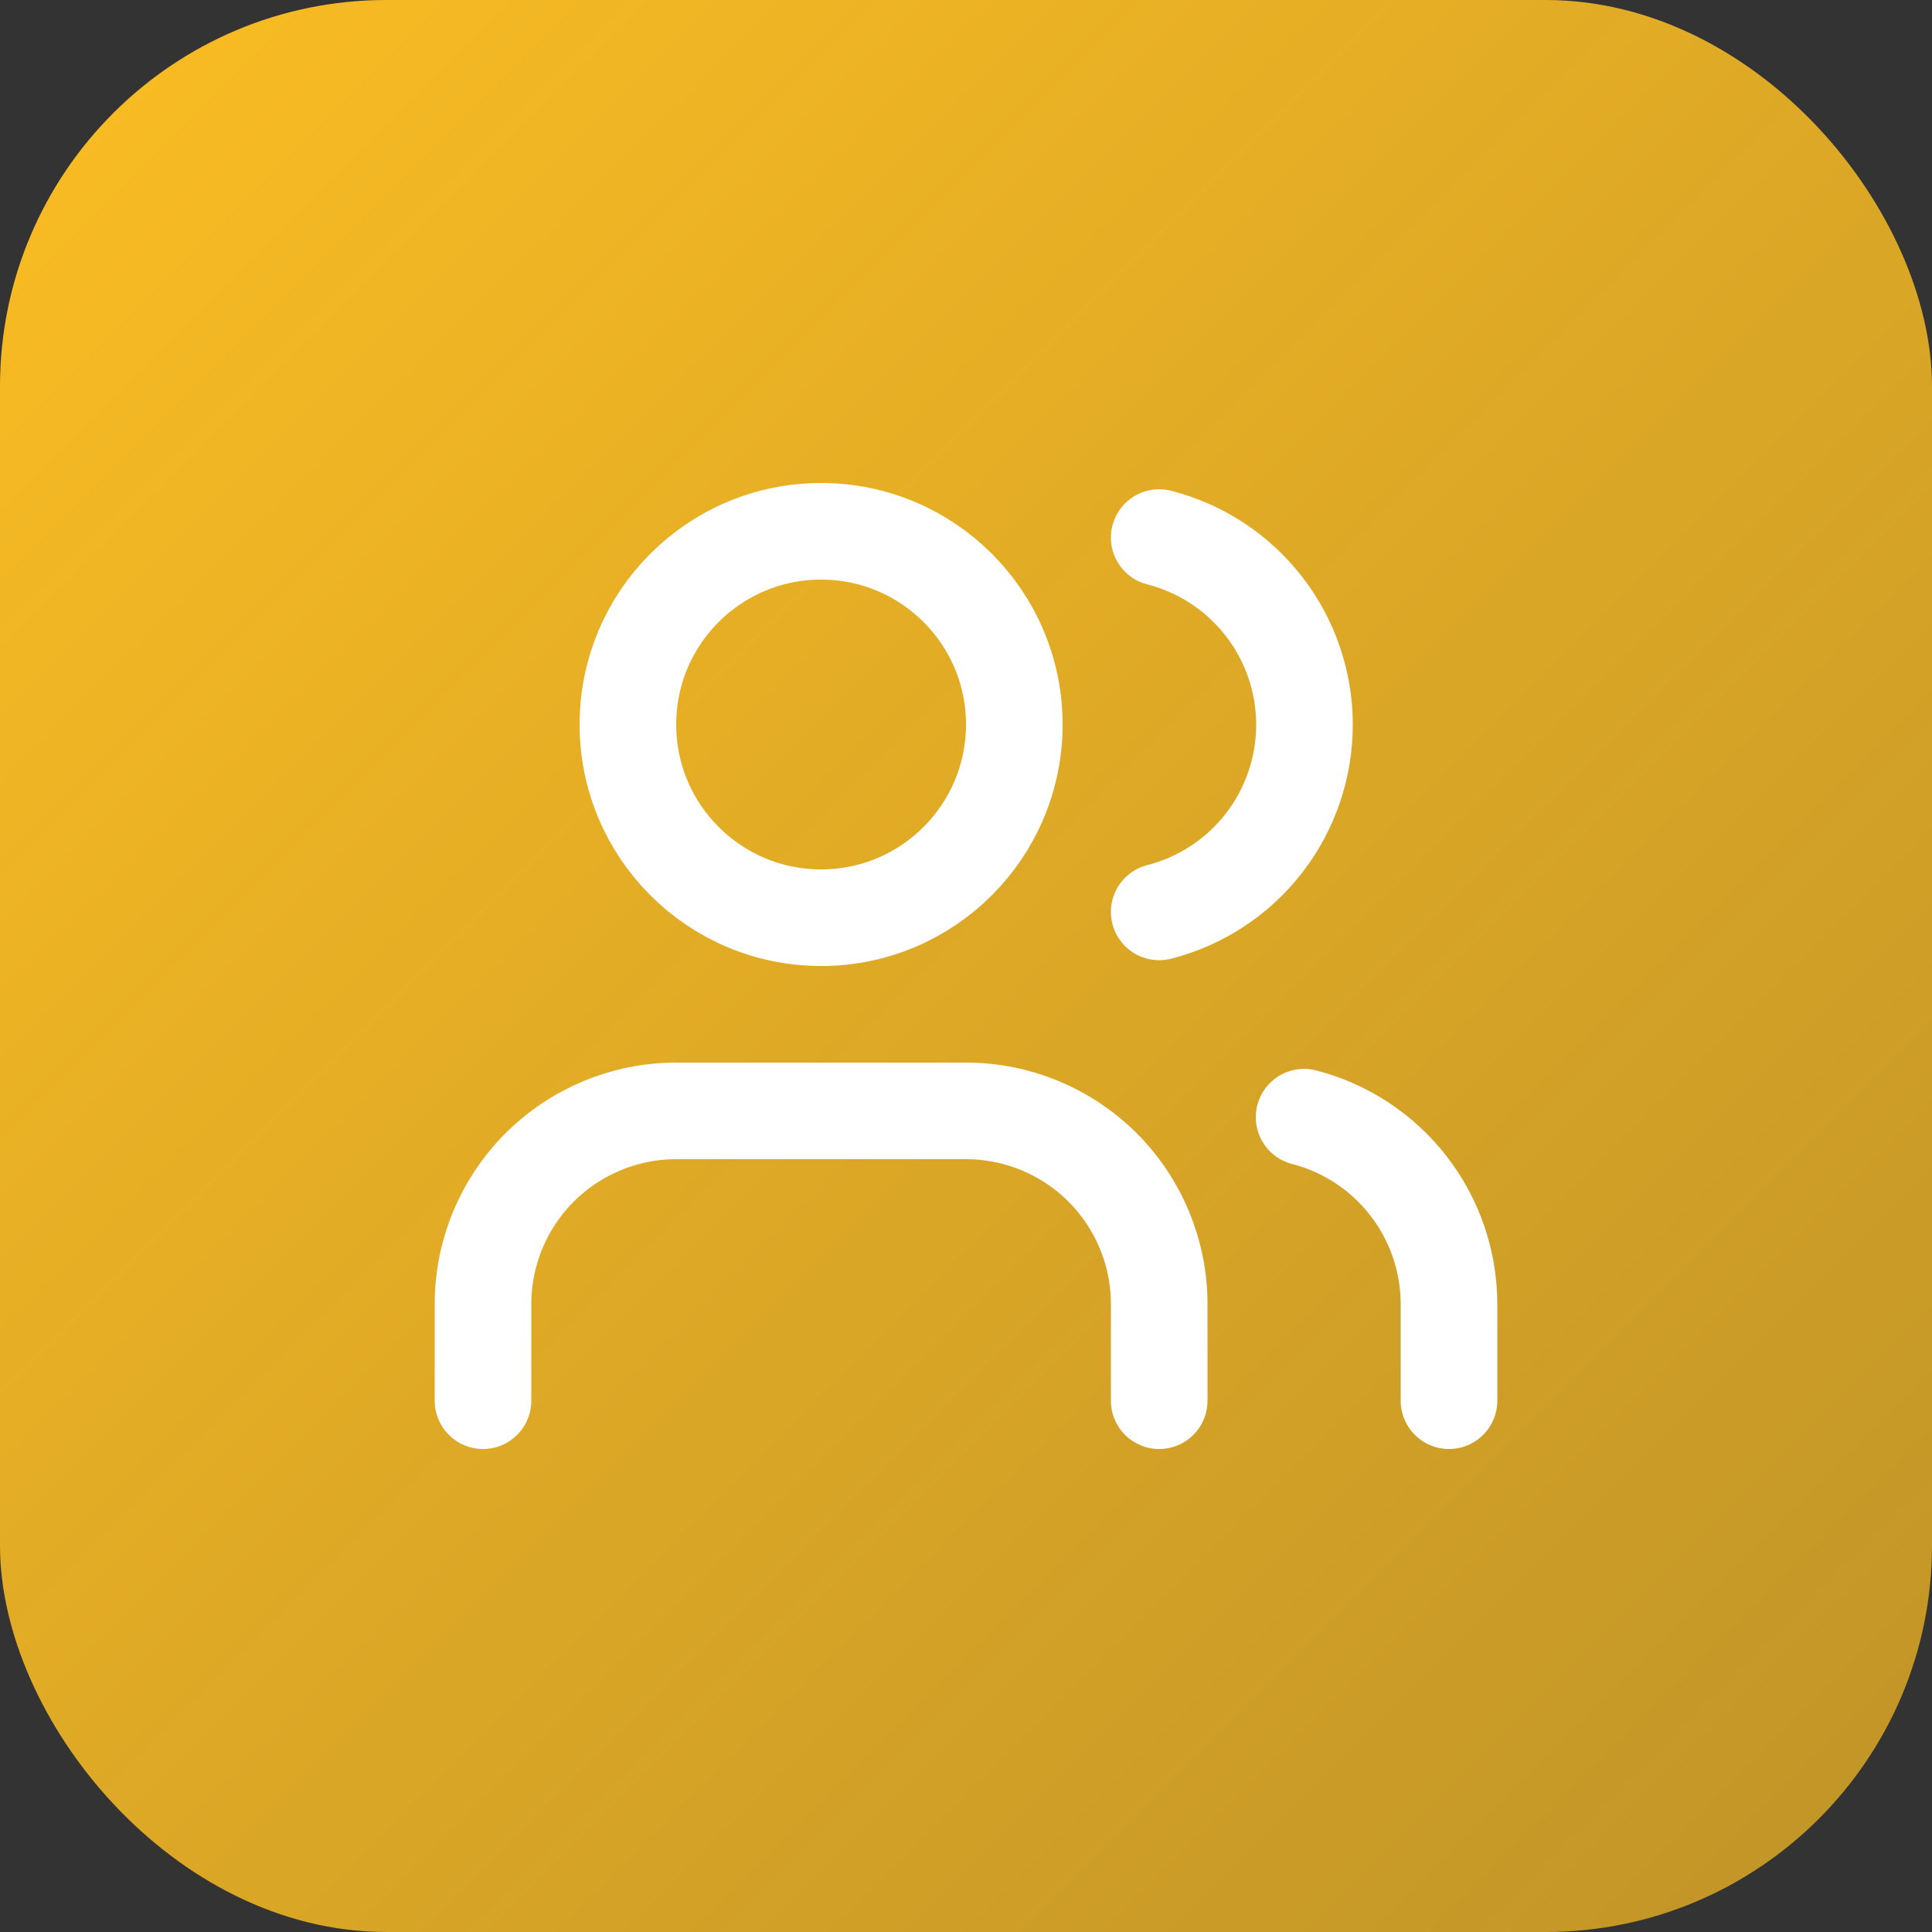
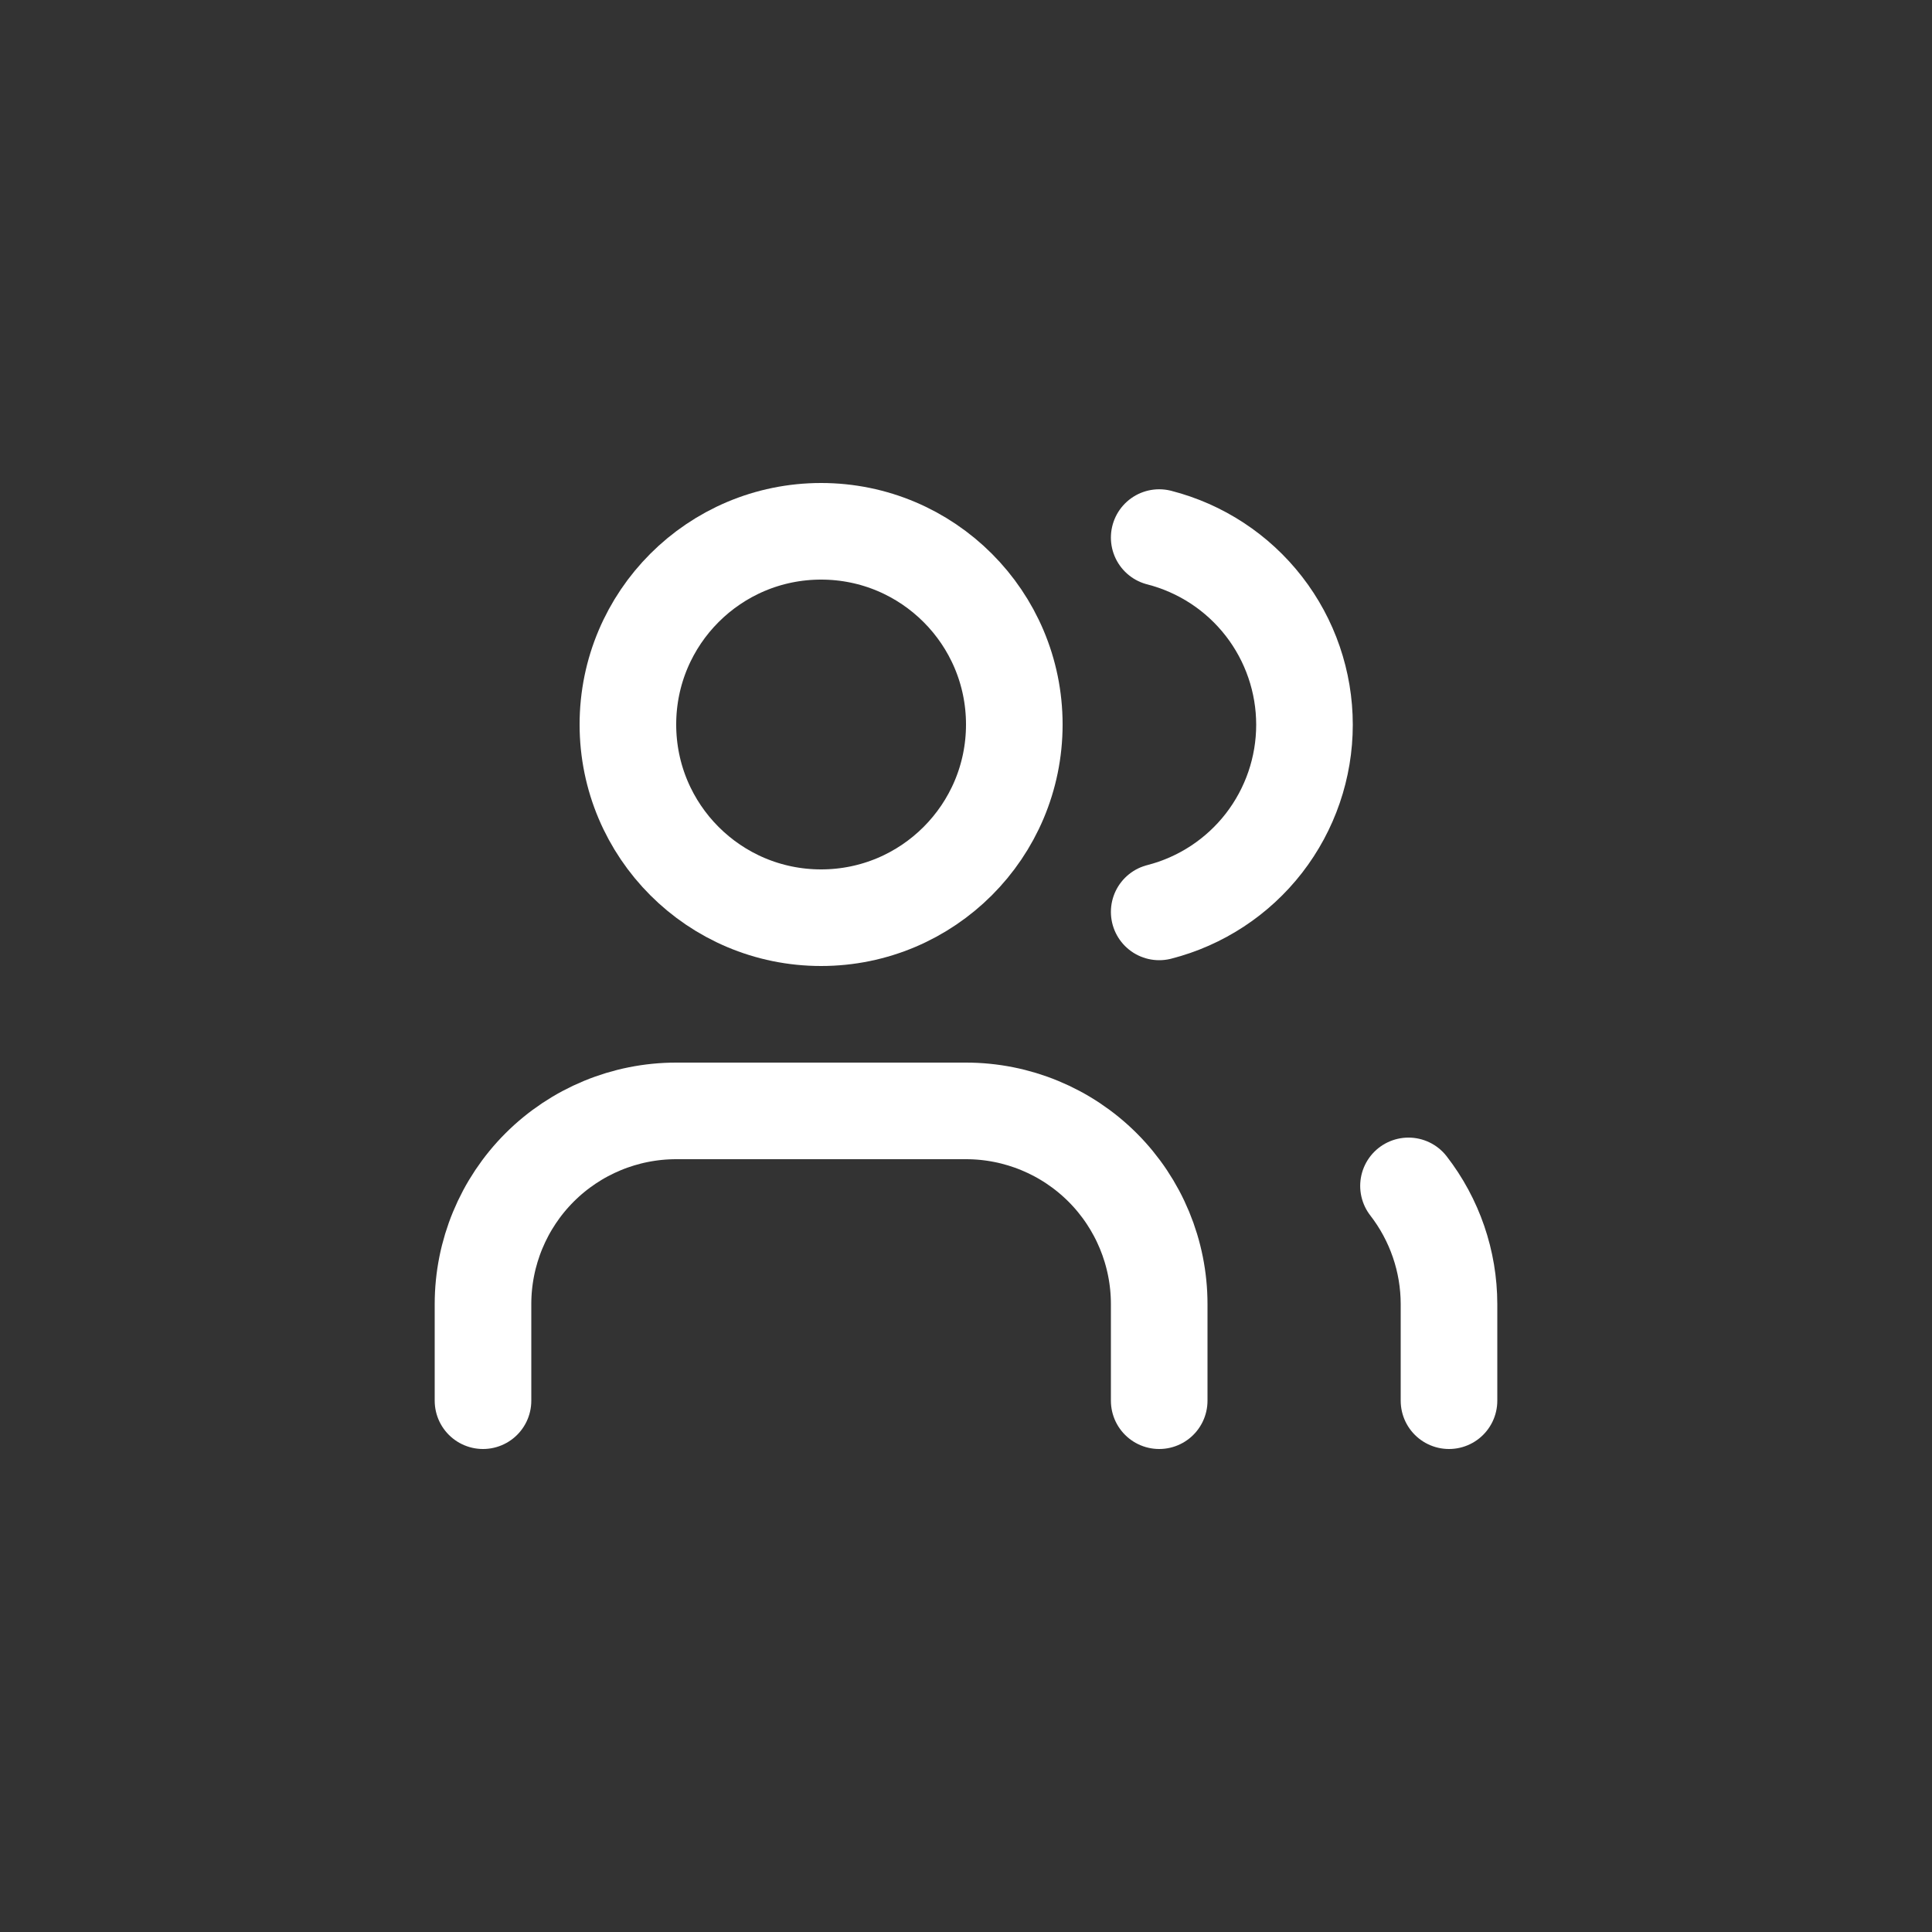
<svg xmlns="http://www.w3.org/2000/svg" width="60" height="60" viewBox="0 0 60 60" fill="none">
  <rect x="0" y="0" width="60" height="60" fill="#333333" stroke="none" />
-   <rect width="60" height="60" rx="12" fill="url(#paint0_linear_4265_67098)" />
  <path d="M36 43.5V40.5C36 38.909 35.368 37.383 34.243 36.257C33.117 35.132 31.591 34.5 30 34.5H21C19.409 34.5 17.883 35.132 16.757 36.257C15.632 37.383 15 38.909 15 40.5V43.5" stroke="white" stroke-width="3" stroke-linecap="round" stroke-linejoin="round" />
  <path d="M25.5 28.5C28.814 28.5 31.5 25.814 31.5 22.5C31.5 19.186 28.814 16.5 25.5 16.5C22.186 16.5 19.5 19.186 19.5 22.5C19.5 25.814 22.186 28.5 25.5 28.5Z" stroke="white" stroke-width="3" stroke-linecap="round" stroke-linejoin="round" />
-   <path d="M45 43.5V40.5C44.999 39.171 44.556 37.88 43.742 36.829C42.928 35.778 41.787 35.028 40.5 34.695" stroke="white" stroke-width="3" stroke-linecap="round" stroke-linejoin="round" />
+   <path d="M45 43.5V40.5C44.999 39.171 44.556 37.88 43.742 36.829" stroke="white" stroke-width="3" stroke-linecap="round" stroke-linejoin="round" />
  <path d="M36 16.695C37.291 17.026 38.435 17.776 39.252 18.829C40.068 19.881 40.512 21.176 40.512 22.508C40.512 23.84 40.068 25.134 39.252 26.187C38.435 27.239 37.291 27.99 36 28.32" stroke="white" stroke-width="3" stroke-linecap="round" stroke-linejoin="round" />
  <defs>
    <linearGradient id="paint0_linear_4265_67098" x1="0" y1="0" x2="60" y2="60" gradientUnits="userSpaceOnUse">
      <stop stop-color="#FBBD23" />
      <stop offset="1" stop-color="#FBBD23" stop-opacity="0.7" />
    </linearGradient>
  </defs>
</svg>